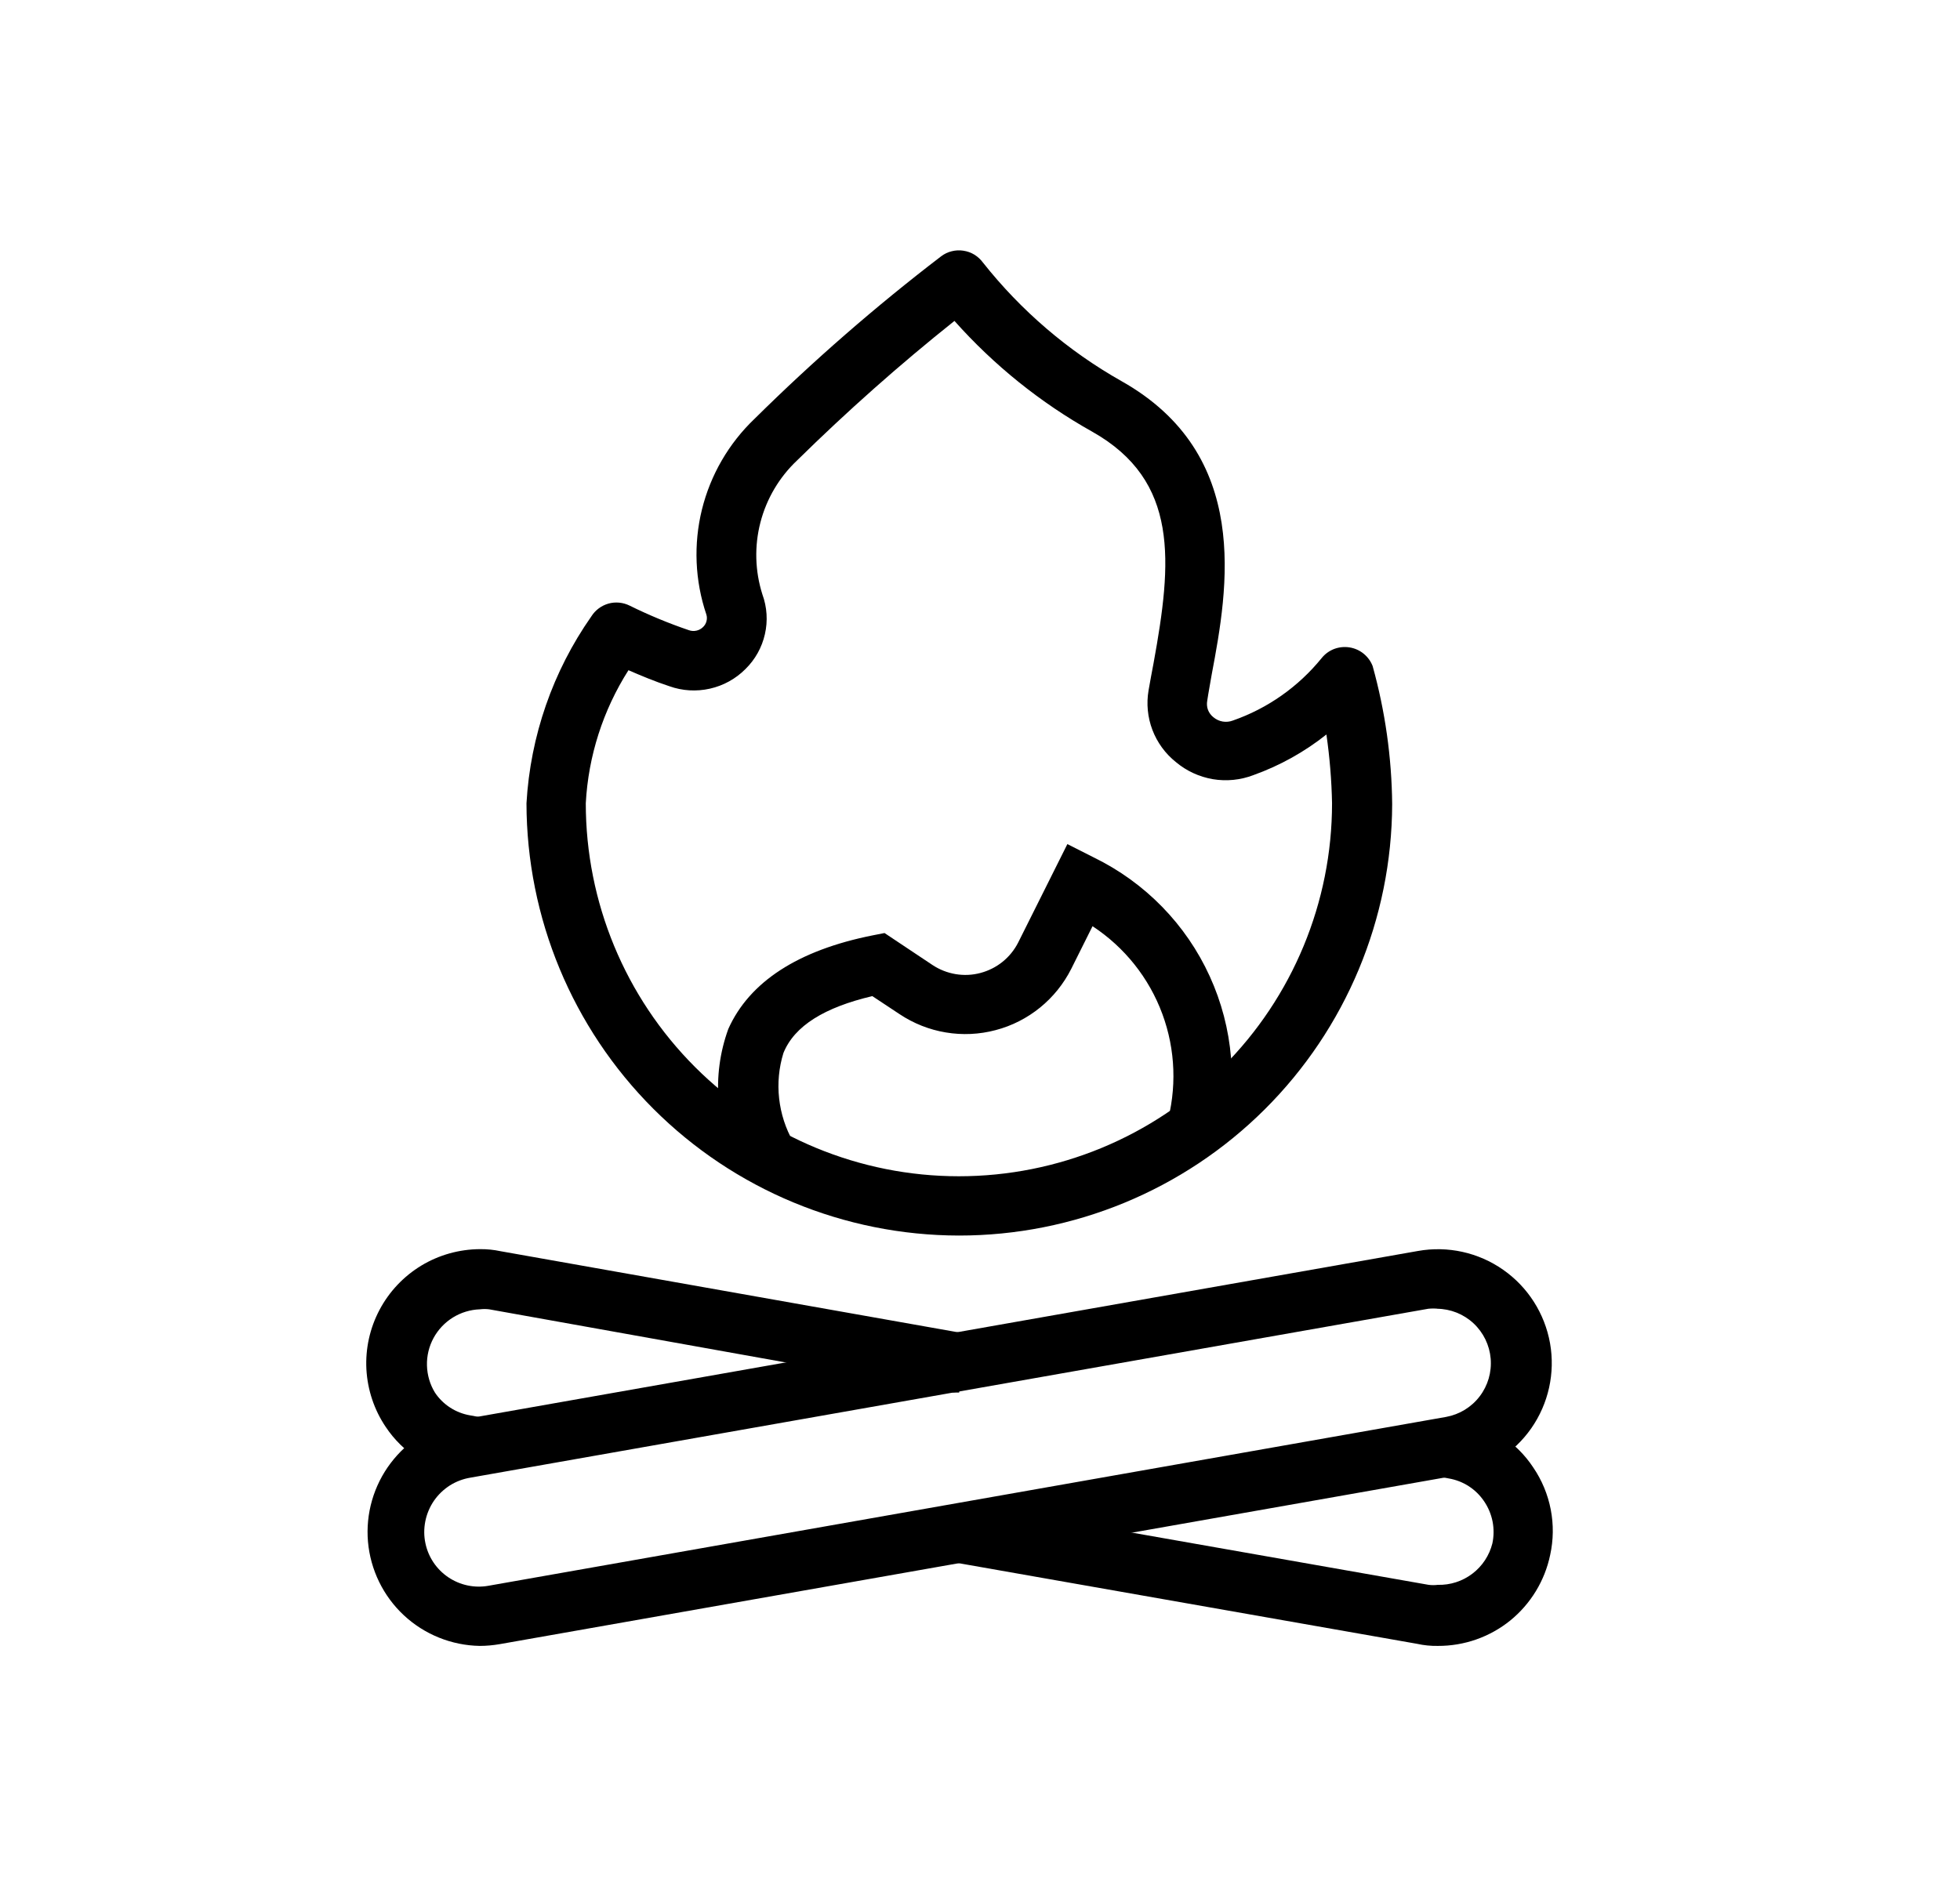
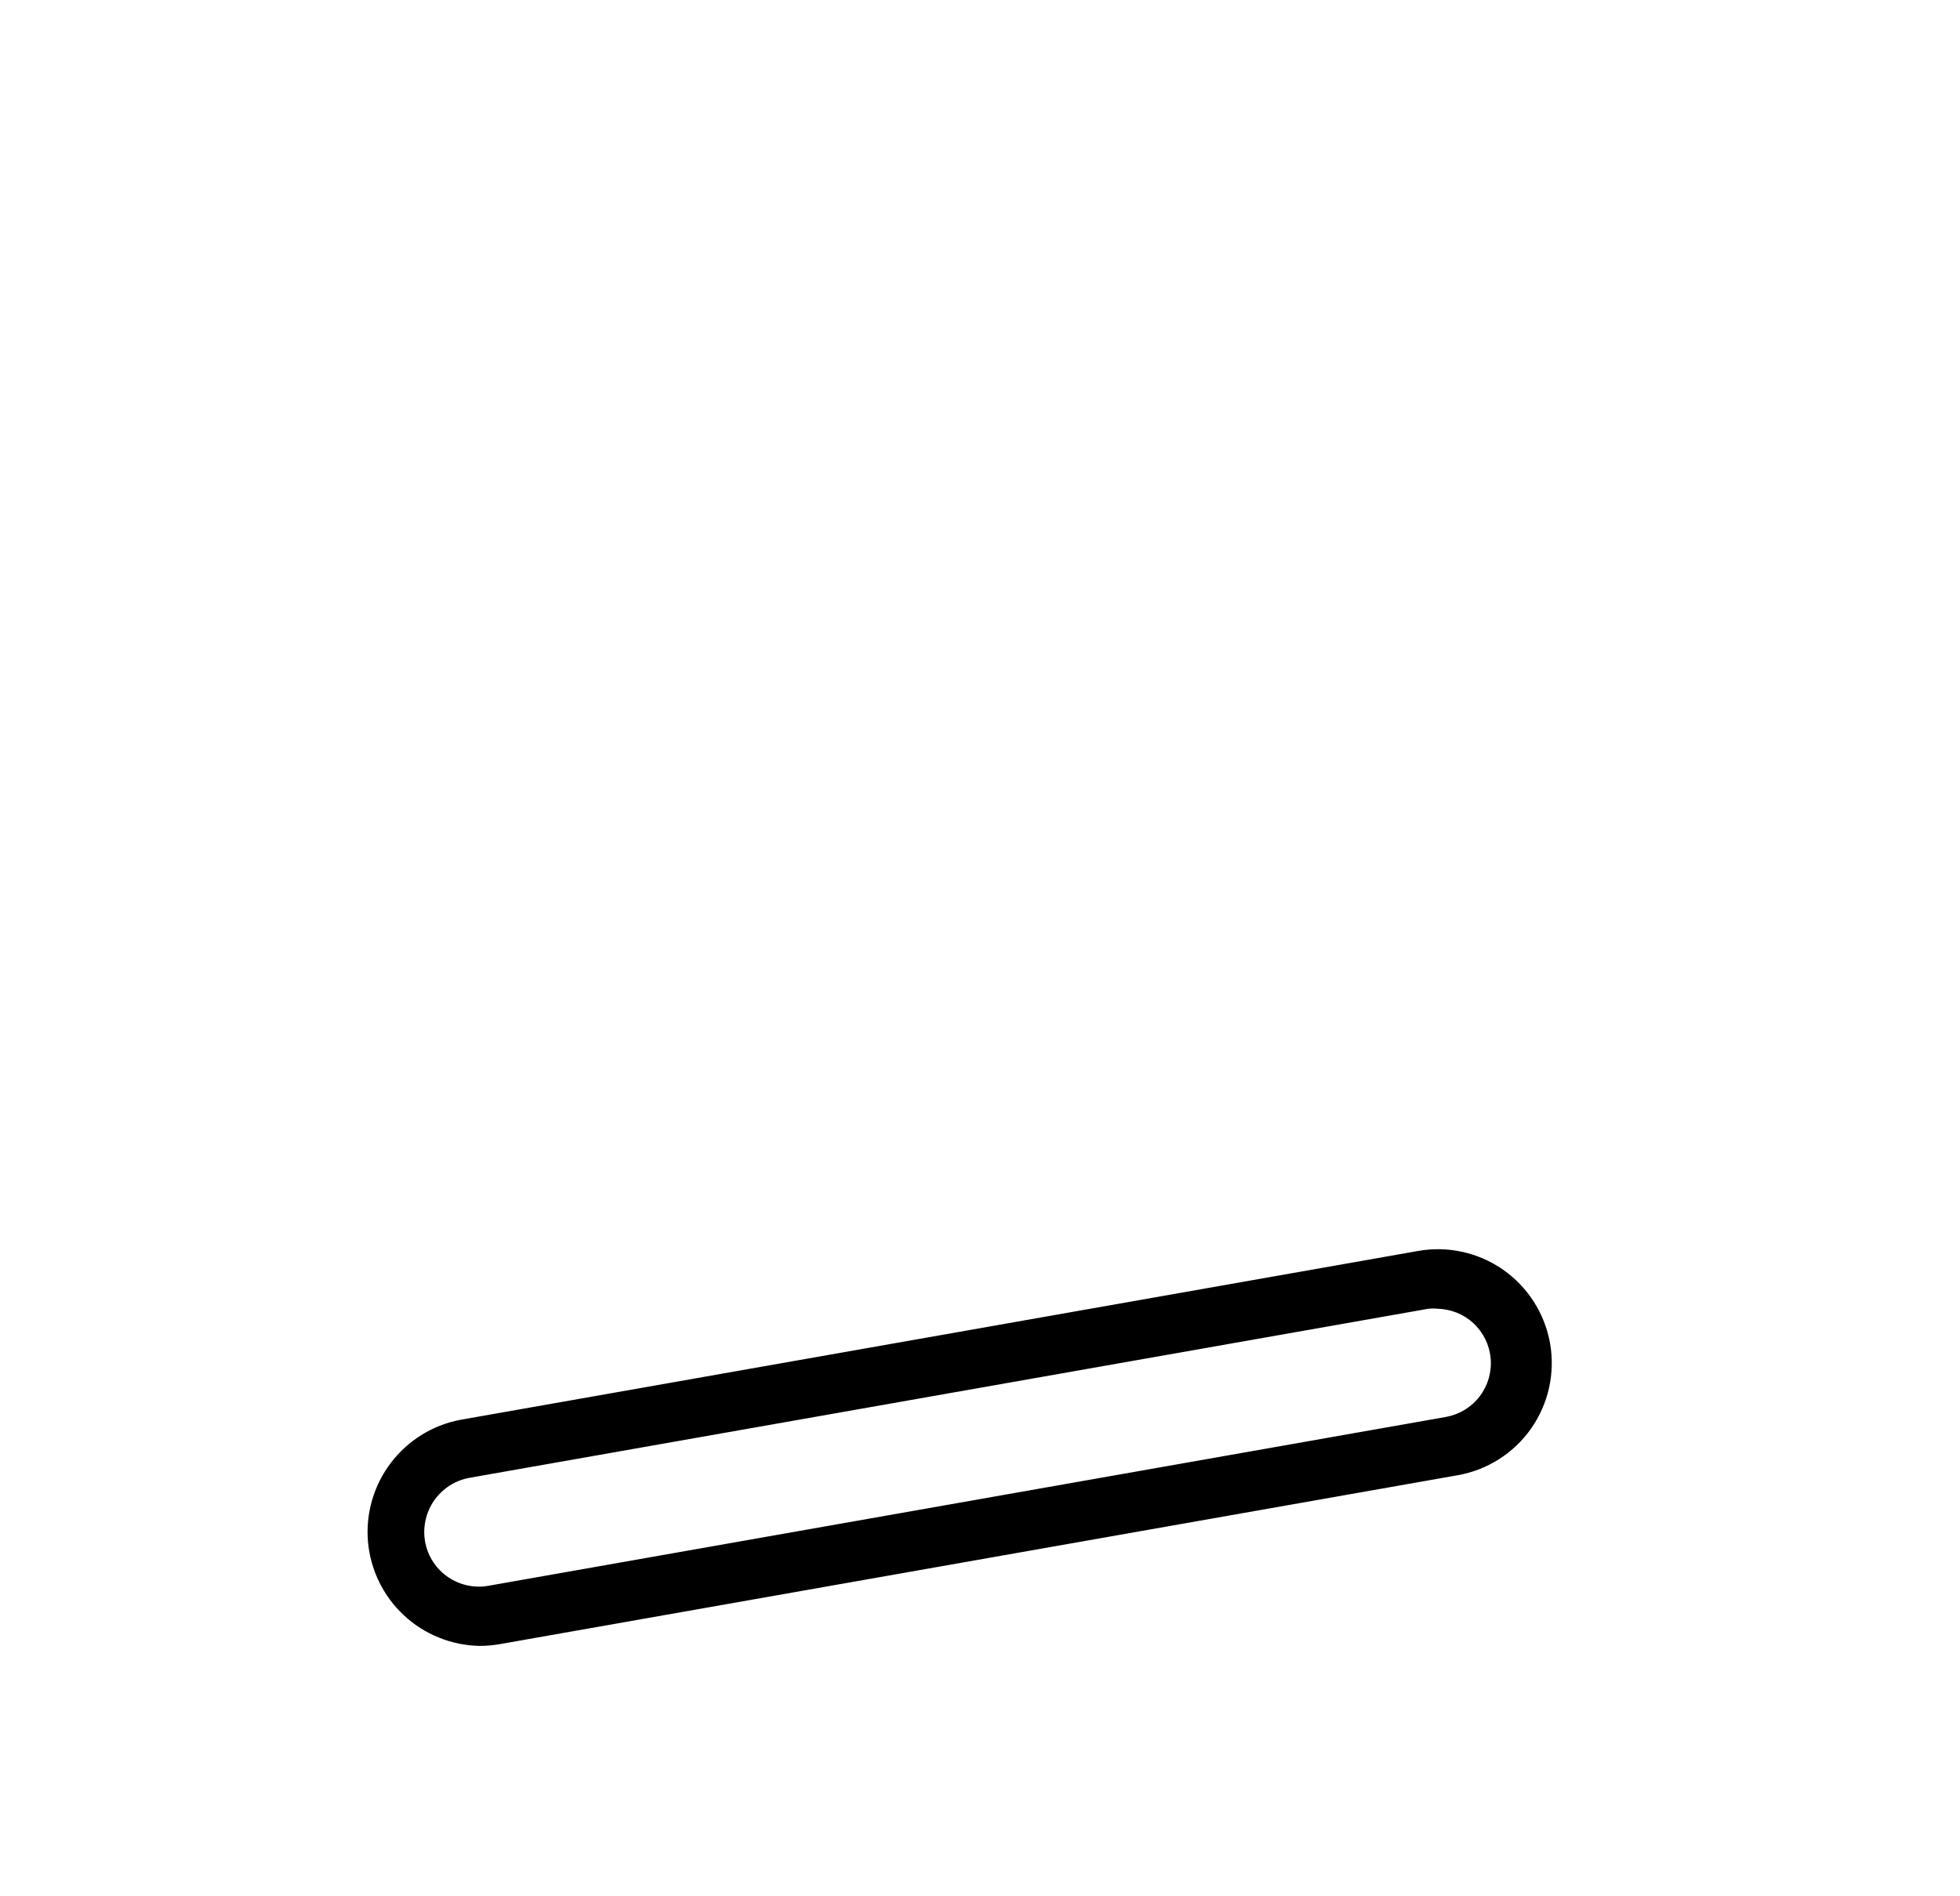
<svg xmlns="http://www.w3.org/2000/svg" width="31" height="30" viewBox="0 0 31 30" fill="none">
-   <path d="M22.741 26.039C22.631 26.041 22.521 26.03 22.413 26.006L15.087 24.717L15.246 23.779L22.596 25.073C22.644 25.079 22.693 25.079 22.741 25.073C22.938 25.078 23.131 25.016 23.288 24.896C23.445 24.777 23.556 24.608 23.604 24.417C23.628 24.303 23.629 24.185 23.607 24.071C23.584 23.956 23.539 23.848 23.473 23.751C23.409 23.656 23.327 23.575 23.231 23.513C23.135 23.451 23.027 23.409 22.915 23.39L22.76 23.362L22.929 22.425L23.074 22.453C23.312 22.492 23.54 22.58 23.742 22.712C23.945 22.843 24.118 23.015 24.251 23.217C24.387 23.417 24.481 23.643 24.527 23.881C24.573 24.119 24.57 24.363 24.518 24.6C24.433 25.008 24.21 25.374 23.887 25.637C23.563 25.899 23.158 26.041 22.741 26.039Z" fill="black" />
  <path d="M7.587 26.039C7.141 26.031 6.713 25.858 6.387 25.554C6.061 25.25 5.859 24.835 5.82 24.39C5.782 23.946 5.91 23.503 6.179 23.147C6.448 22.791 6.839 22.547 7.277 22.463L22.427 19.791C22.898 19.707 23.382 19.814 23.774 20.088C24.166 20.362 24.432 20.78 24.516 21.251C24.599 21.721 24.492 22.206 24.218 22.598C23.944 22.989 23.526 23.256 23.055 23.339L7.905 26.011C7.8 26.029 7.694 26.039 7.587 26.039ZM22.746 20.705C22.695 20.7 22.643 20.7 22.591 20.705L7.441 23.377C7.325 23.396 7.214 23.438 7.114 23.501C7.015 23.565 6.929 23.647 6.862 23.745C6.796 23.842 6.75 23.952 6.727 24.067C6.704 24.183 6.704 24.302 6.729 24.417C6.775 24.636 6.905 24.828 7.09 24.953C7.276 25.078 7.502 25.127 7.723 25.088L22.873 22.416C23.084 22.377 23.273 22.262 23.403 22.091C23.533 21.921 23.595 21.708 23.577 21.494C23.559 21.281 23.462 21.081 23.305 20.935C23.148 20.789 22.942 20.707 22.727 20.705H22.746Z" fill="black" />
-   <path d="M7.422 23.362L7.277 23.334C7.039 23.295 6.812 23.207 6.61 23.077C6.408 22.946 6.234 22.775 6.101 22.575C5.918 22.304 5.813 21.988 5.795 21.662C5.778 21.335 5.85 21.011 6.003 20.722C6.156 20.433 6.385 20.191 6.664 20.022C6.944 19.853 7.264 19.764 7.591 19.762C7.701 19.761 7.812 19.772 7.919 19.795L15.246 21.094L15.171 21.562V22.031H15.086L7.737 20.714C7.688 20.708 7.639 20.708 7.591 20.714C7.44 20.719 7.292 20.764 7.164 20.843C7.035 20.923 6.929 21.035 6.857 21.168C6.785 21.301 6.749 21.451 6.753 21.602C6.757 21.754 6.8 21.902 6.879 22.031C6.942 22.126 7.024 22.207 7.12 22.269C7.216 22.331 7.324 22.373 7.437 22.392L7.591 22.42L7.422 23.362Z" fill="black" />
-   <path d="M15.166 19.547C13.353 19.544 11.615 18.823 10.333 17.541C9.051 16.259 8.33 14.521 8.327 12.708C8.388 11.646 8.743 10.621 9.354 9.75C9.416 9.652 9.512 9.581 9.624 9.549C9.735 9.518 9.855 9.53 9.958 9.581C10.262 9.731 10.575 9.861 10.896 9.97C10.934 9.984 10.976 9.986 11.016 9.977C11.056 9.968 11.092 9.948 11.121 9.919C11.147 9.894 11.165 9.862 11.174 9.828C11.183 9.793 11.183 9.756 11.172 9.722C10.991 9.186 10.967 8.61 11.102 8.061C11.238 7.512 11.527 7.013 11.937 6.623C12.864 5.706 13.849 4.848 14.885 4.055C14.935 4.017 14.991 3.99 15.052 3.975C15.112 3.96 15.175 3.956 15.236 3.966C15.298 3.975 15.357 3.996 15.41 4.028C15.463 4.061 15.509 4.103 15.546 4.153C16.148 4.914 16.891 5.551 17.735 6.028C19.802 7.191 19.422 9.309 19.165 10.669C19.141 10.814 19.113 10.955 19.094 11.086C19.085 11.134 19.089 11.185 19.106 11.231C19.124 11.277 19.154 11.318 19.193 11.348C19.235 11.383 19.285 11.406 19.338 11.415C19.392 11.424 19.447 11.419 19.497 11.4C20.049 11.208 20.536 10.865 20.904 10.411C20.956 10.346 21.024 10.297 21.101 10.267C21.179 10.238 21.262 10.229 21.344 10.242C21.426 10.255 21.503 10.289 21.567 10.341C21.631 10.393 21.68 10.46 21.71 10.537C21.908 11.249 22.012 11.983 22.019 12.722C22.013 14.535 21.288 16.272 20.003 17.551C18.719 18.83 16.979 19.548 15.166 19.547ZM9.94 10.603C9.538 11.235 9.305 11.96 9.265 12.708C9.265 14.273 9.886 15.774 10.993 16.881C12.1 17.988 13.601 18.609 15.166 18.609C16.731 18.609 18.233 17.988 19.339 16.881C20.446 15.774 21.068 14.273 21.068 12.708C21.061 12.344 21.031 11.981 20.979 11.62C20.632 11.896 20.242 12.113 19.826 12.262C19.621 12.341 19.399 12.363 19.183 12.327C18.968 12.29 18.765 12.197 18.598 12.056C18.431 11.923 18.303 11.747 18.227 11.548C18.151 11.348 18.13 11.132 18.166 10.922C18.19 10.781 18.218 10.636 18.246 10.486C18.537 8.888 18.654 7.608 17.276 6.83C16.456 6.371 15.72 5.778 15.096 5.077C14.228 5.769 13.398 6.506 12.607 7.284C12.325 7.55 12.124 7.89 12.027 8.265C11.93 8.64 11.941 9.034 12.058 9.403C12.132 9.605 12.146 9.824 12.098 10.033C12.051 10.242 11.944 10.434 11.791 10.584C11.637 10.739 11.442 10.847 11.228 10.895C11.015 10.943 10.792 10.93 10.586 10.856C10.357 10.781 10.136 10.688 9.94 10.603Z" fill="black" />
-   <path d="M11.716 18.539C11.52 18.2 11.401 17.821 11.367 17.431C11.333 17.041 11.385 16.648 11.519 16.279C11.852 15.534 12.621 15.033 13.802 14.798L13.99 14.761L14.749 15.267C14.859 15.34 14.984 15.389 15.114 15.411C15.245 15.433 15.378 15.427 15.506 15.393C15.634 15.359 15.754 15.299 15.857 15.216C15.96 15.133 16.044 15.029 16.104 14.911L16.882 13.354L17.299 13.565C18.11 13.96 18.759 14.624 19.133 15.444C19.508 16.264 19.585 17.19 19.352 18.061L18.447 17.812C18.616 17.23 18.594 16.609 18.384 16.041C18.174 15.472 17.787 14.986 17.28 14.653L16.943 15.328C16.823 15.565 16.655 15.774 16.449 15.941C16.243 16.108 16.004 16.23 15.747 16.297C15.491 16.365 15.223 16.378 14.961 16.334C14.699 16.291 14.45 16.192 14.229 16.045L13.797 15.759C13.043 15.937 12.565 16.228 12.391 16.659C12.319 16.892 12.296 17.137 12.323 17.378C12.35 17.62 12.425 17.854 12.546 18.065L11.716 18.539Z" fill="black" />
</svg>